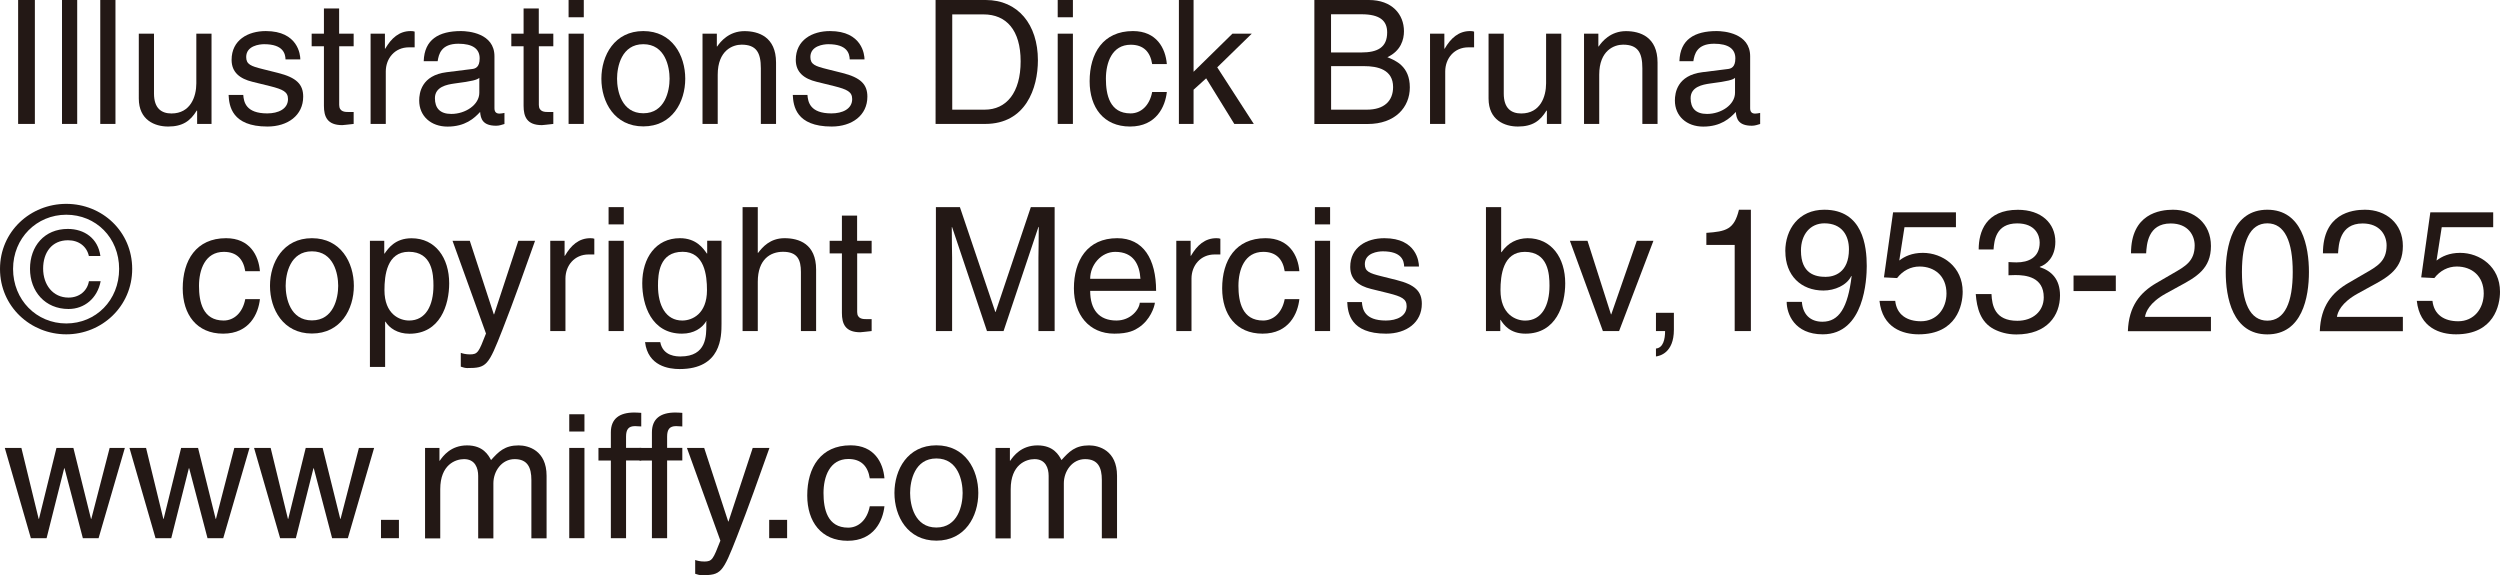
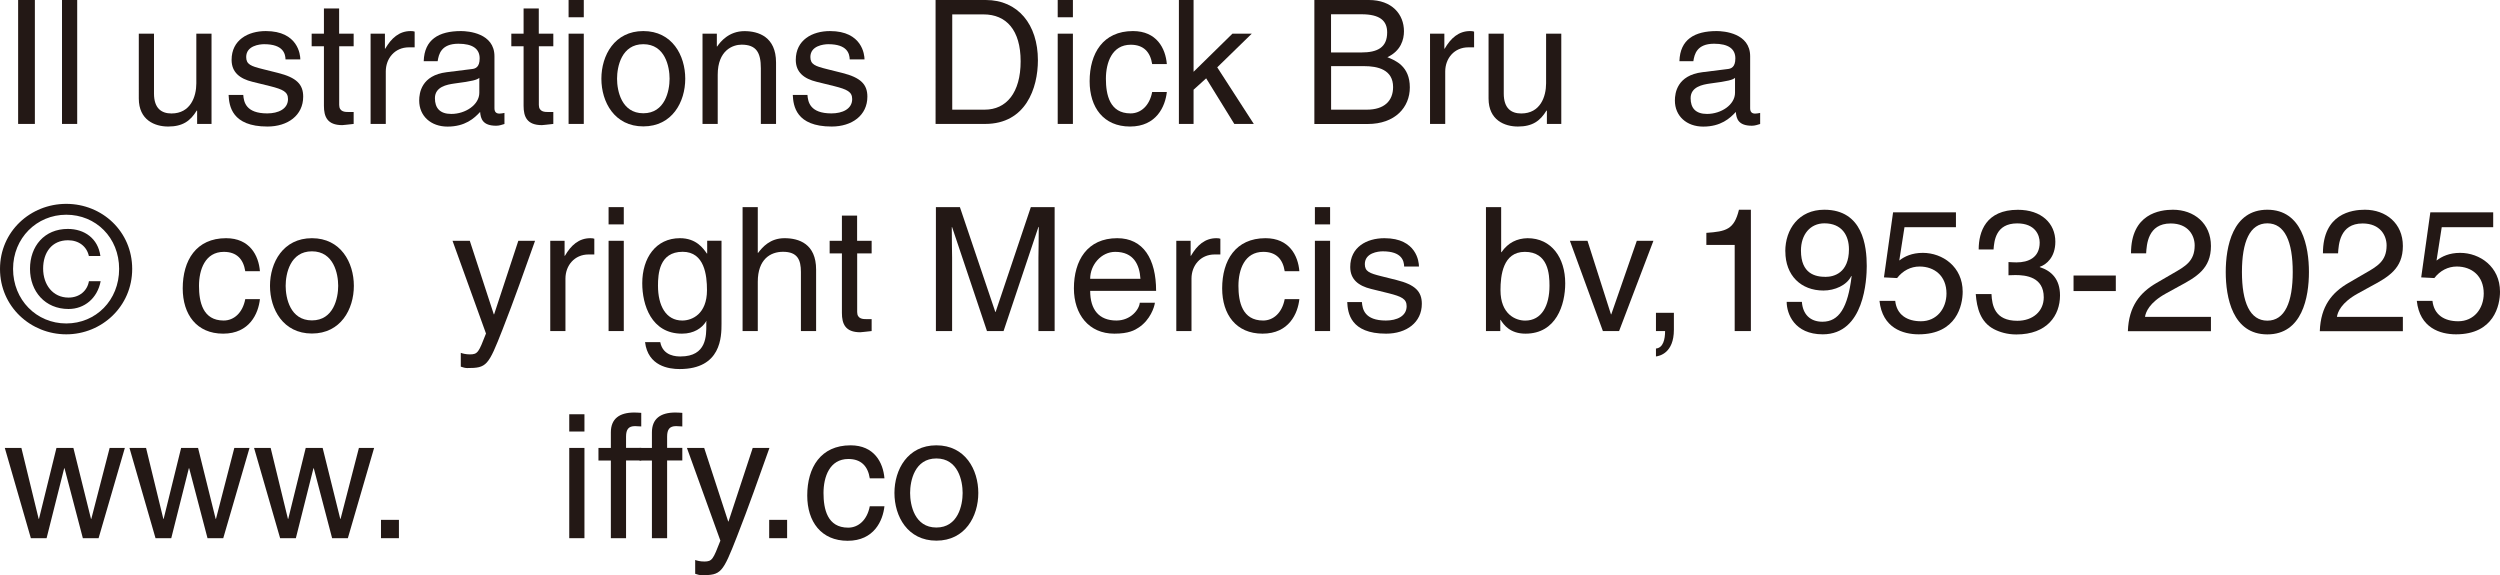
<svg xmlns="http://www.w3.org/2000/svg" id="_レイヤー_2" data-name="レイヤー 2" viewBox="0 0 375.01 86.28">
  <defs>
    <style>
      .cls-1 {
        fill: #231815;
      }
    </style>
  </defs>
  <g id="_デザイン" data-name="デザイン">
    <g>
      <path class="cls-1" d="M5.23,18.59h-2.51V0h2.51v18.59Z" />
      <path class="cls-1" d="M11.58,18.59h-2.28V0h2.28v18.59Z" />
-       <path class="cls-1" d="M17.32,18.59h-2.28V0h2.28v18.59Z" />
      <path class="cls-1" d="M29.57,18.59v-1.97l-.05-.05c-.96,1.58-2.12,2.41-4.3,2.41-1.99,0-4.4-.96-4.4-4.2V5.05h2.28v8.99c0,2.23,1.14,2.98,2.62,2.98,2.87,0,3.73-2.54,3.73-4.51v-7.46h2.28v13.54h-2.15Z" />
      <path class="cls-1" d="M42.83,8.91c-.03-.85-.34-2.28-3.21-2.28-.7,0-2.69.23-2.69,1.92,0,1.11.7,1.37,2.46,1.81l2.28.57c2.82.7,3.81,1.73,3.81,3.57,0,2.8-2.31,4.48-5.36,4.48-5.36,0-5.75-3.11-5.83-4.74h2.2c.08,1.06.39,2.77,3.6,2.77,1.63,0,3.11-.65,3.11-2.15,0-1.09-.75-1.45-2.69-1.94l-2.64-.65c-1.89-.46-3.13-1.42-3.13-3.29,0-2.98,2.46-4.32,5.13-4.32,4.84,0,5.18,3.57,5.18,4.25h-2.2Z" />
      <path class="cls-1" d="M50.88,6.94v8.8c0,1.06.91,1.06,1.37,1.06h.8v1.79c-.83.08-1.48.18-1.71.18-2.25,0-2.75-1.27-2.75-2.9V6.94h-1.84v-1.89h1.84V1.27h2.28v3.78h2.18v1.89h-2.18Z" />
      <path class="cls-1" d="M57.87,18.59h-2.28V5.05h2.15v2.25h.05c.91-1.58,2.1-2.64,3.81-2.64.28,0,.41.02.6.08v2.36h-.86c-2.12,0-3.47,1.66-3.47,3.62v7.87Z" />
      <path class="cls-1" d="M63.56,9.17c.1-3.24,2.25-4.51,5.59-4.51,1.09,0,5.02.31,5.02,3.78v7.8c0,.57.28.8.75.8.21,0,.49-.05.75-.1v1.66c-.39.1-.72.26-1.24.26-2.02,0-2.33-1.04-2.41-2.07-.88.96-2.25,2.2-4.89,2.2-2.49,0-4.25-1.58-4.25-3.91,0-1.14.34-3.78,4.12-4.25l3.76-.47c.54-.05,1.19-.26,1.19-1.6,0-1.43-1.04-2.2-3.19-2.2-2.59,0-2.95,1.58-3.11,2.62h-2.1ZM71.9,11.68c-.36.29-.93.49-3.76.85-1.11.16-2.9.49-2.9,2.2,0,1.48.75,2.36,2.46,2.36,2.12,0,4.2-1.37,4.2-3.18v-2.23Z" />
      <path class="cls-1" d="M80.83,6.94v8.8c0,1.06.91,1.06,1.37,1.06h.8v1.79c-.83.08-1.48.18-1.71.18-2.25,0-2.75-1.27-2.75-2.9V6.94h-1.84v-1.89h1.84V1.27h2.28v3.78h2.18v1.89h-2.18Z" />
      <path class="cls-1" d="M85.29,2.59V0h2.28v2.59h-2.28ZM87.57,18.59h-2.28V5.05h2.28v13.54Z" />
      <path class="cls-1" d="M96.5,4.66c4.33,0,6.29,3.65,6.29,7.15s-1.97,7.15-6.29,7.15-6.29-3.65-6.29-7.15,1.97-7.15,6.29-7.15ZM96.5,16.99c3.26,0,3.94-3.37,3.94-5.18s-.67-5.18-3.94-5.18-3.94,3.37-3.94,5.18.67,5.18,3.94,5.18Z" />
      <path class="cls-1" d="M116.41,18.59h-2.28v-8.34c0-2.36-.67-3.55-2.9-3.55-1.29,0-3.57.83-3.57,4.51v7.38h-2.28V5.05h2.15v1.92h.05c.49-.72,1.76-2.3,4.09-2.3,2.1,0,4.74.85,4.74,4.71v9.22Z" />
      <path class="cls-1" d="M127.46,8.91c-.03-.85-.34-2.28-3.21-2.28-.7,0-2.69.23-2.69,1.92,0,1.11.7,1.37,2.46,1.81l2.28.57c2.82.7,3.81,1.73,3.81,3.57,0,2.8-2.3,4.48-5.36,4.48-5.36,0-5.75-3.11-5.83-4.74h2.2c.08,1.06.39,2.77,3.6,2.77,1.63,0,3.11-.65,3.11-2.15,0-1.09-.75-1.45-2.69-1.94l-2.64-.65c-1.89-.46-3.13-1.42-3.13-3.29,0-2.98,2.46-4.32,5.13-4.32,4.84,0,5.18,3.57,5.18,4.25h-2.2Z" />
      <path class="cls-1" d="M140.33,0h7.54c4.84,0,7.82,3.68,7.82,9.04,0,4.17-1.81,9.55-7.92,9.55h-7.43V0ZM142.84,16.45h4.87c3.26,0,5.39-2.56,5.39-7.25s-2.15-7.04-5.57-7.04h-4.69v14.29Z" />
      <path class="cls-1" d="M158.66,2.59V0h2.28v2.59h-2.28ZM160.94,18.59h-2.28V5.05h2.28v13.54Z" />
      <path class="cls-1" d="M172.83,9.61c-.28-1.81-1.29-2.9-3.21-2.9-2.82,0-3.73,2.69-3.73,5.1s.57,5.2,3.7,5.2c1.53,0,2.85-1.14,3.24-3.21h2.2c-.23,2.15-1.55,5.18-5.52,5.18s-6.06-2.87-6.06-6.79c0-4.2,2.02-7.53,6.5-7.53,3.55,0,4.89,2.59,5.08,4.95h-2.2Z" />
      <path class="cls-1" d="M188.08,18.59h-2.93l-4.22-6.84-1.89,1.71v5.13h-2.2V0h2.2v10.77l5.83-5.72h2.9l-5.18,5.05,5.49,8.5Z" />
      <path class="cls-1" d="M197.16,0h8.18c3.47,0,5.26,2.15,5.26,4.69,0,1.22-.44,2.93-2.49,3.89,1.22.49,3.37,1.35,3.37,4.53,0,2.98-2.2,5.49-6.32,5.49h-8V0ZM199.67,7.87h4.53c2.41,0,3.88-.73,3.88-3.01,0-1.73-1.06-2.72-3.86-2.72h-4.56v5.72ZM199.67,16.45h5.36c2.62,0,3.94-1.32,3.94-3.39,0-2.62-2.3-3.14-4.35-3.14h-4.95v6.53Z" />
      <path class="cls-1" d="M216.79,18.59h-2.28V5.05h2.15v2.25h.05c.91-1.58,2.1-2.64,3.81-2.64.28,0,.41.02.6.08v2.36h-.86c-2.12,0-3.47,1.66-3.47,3.62v7.87Z" />
      <path class="cls-1" d="M232.04,18.59v-1.97l-.05-.05c-.96,1.58-2.12,2.41-4.3,2.41-1.99,0-4.4-.96-4.4-4.2V5.05h2.28v8.99c0,2.23,1.14,2.98,2.62,2.98,2.88,0,3.73-2.54,3.73-4.51v-7.46h2.28v13.54h-2.15Z" />
-       <path class="cls-1" d="M248.64,18.59h-2.28v-8.34c0-2.36-.67-3.55-2.9-3.55-1.29,0-3.57.83-3.57,4.51v7.38h-2.28V5.05h2.15v1.92h.05c.49-.72,1.76-2.3,4.09-2.3,2.1,0,4.74.85,4.74,4.71v9.22Z" />
      <path class="cls-1" d="M251.92,9.17c.1-3.24,2.25-4.51,5.59-4.51,1.09,0,5.02.31,5.02,3.78v7.8c0,.57.28.8.75.8.21,0,.49-.05.75-.1v1.66c-.39.1-.72.26-1.24.26-2.02,0-2.33-1.04-2.41-2.07-.88.96-2.25,2.2-4.89,2.2-2.49,0-4.25-1.58-4.25-3.91,0-1.14.34-3.78,4.12-4.25l3.76-.47c.54-.05,1.19-.26,1.19-1.6,0-1.43-1.04-2.2-3.19-2.2-2.59,0-2.95,1.58-3.11,2.62h-2.1ZM260.26,11.68c-.36.29-.93.49-3.76.85-1.11.16-2.9.49-2.9,2.2,0,1.48.75,2.36,2.46,2.36,2.12,0,4.2-1.37,4.2-3.18v-2.23Z" />
      <path class="cls-1" d="M0,40.34c0-5.62,4.56-9.76,9.94-9.76s9.89,4.14,9.89,9.76-4.56,9.81-9.89,9.81S0,46.01,0,40.34ZM9.94,48.52c4.43,0,7.93-3.47,7.93-8.18s-3.5-8.13-7.93-8.13-7.98,3.5-7.98,8.13,3.5,8.18,7.98,8.18ZM15.1,42.18c-.49,2.56-2.43,4.17-4.82,4.17-3.52,0-5.78-2.64-5.78-6.03s2.15-5.98,5.67-5.98c2.49,0,4.53,1.42,4.89,4.06h-1.73c-.31-1.43-1.5-2.36-3.13-2.36-2.43,0-3.73,1.84-3.73,4.25s1.45,4.35,3.81,4.35c1.63,0,2.82-1.01,3.06-2.46h1.76Z" />
      <path class="cls-1" d="M36.79,40.68c-.28-1.81-1.29-2.9-3.21-2.9-2.82,0-3.73,2.69-3.73,5.1s.57,5.2,3.7,5.2c1.53,0,2.85-1.14,3.24-3.21h2.2c-.23,2.15-1.55,5.18-5.52,5.18s-6.06-2.88-6.06-6.79c0-4.2,2.02-7.53,6.5-7.53,3.55,0,4.89,2.59,5.08,4.95h-2.2Z" />
      <path class="cls-1" d="M46.79,35.73c4.33,0,6.29,3.65,6.29,7.15s-1.97,7.15-6.29,7.15-6.29-3.65-6.29-7.15,1.97-7.15,6.29-7.15ZM46.79,48.06c3.26,0,3.94-3.37,3.94-5.18s-.67-5.18-3.94-5.18-3.94,3.37-3.94,5.18.67,5.18,3.94,5.18Z" />
-       <path class="cls-1" d="M55.49,36.12h2.15v1.92h.05c.54-.78,1.58-2.3,4.04-2.3,3.6,0,5.65,2.95,5.65,6.76,0,3.24-1.35,7.56-5.96,7.56-1.81,0-3.01-.86-3.6-1.81h-.05v6.79h-2.28v-18.91ZM61.37,48.08c2.49,0,3.65-2.25,3.65-5.23,0-1.73-.18-5.08-3.7-5.08-3.29,0-3.65,3.55-3.65,5.75,0,3.6,2.25,4.56,3.7,4.56Z" />
      <path class="cls-1" d="M77.75,36.12h2.51c-1.58,4.43-3.13,8.86-4.87,13.29-2.15,5.49-2.38,5.8-5.31,5.8-.34,0-.6-.1-.96-.21v-2.07c.28.1.75.23,1.37.23,1.19,0,1.32-.34,2.41-3.13l-5.02-13.91h2.59l3.6,11.03h.05l3.63-11.03Z" />
      <path class="cls-1" d="M84.82,49.66h-2.28v-13.54h2.15v2.25h.05c.91-1.58,2.1-2.64,3.81-2.64.28,0,.41.02.6.08v2.36h-.86c-2.12,0-3.47,1.66-3.47,3.62v7.87Z" />
      <path class="cls-1" d="M91.29,33.66v-2.59h2.28v2.59h-2.28ZM93.57,49.66h-2.28v-13.54h2.28v13.54Z" />
      <path class="cls-1" d="M108.23,48.55c0,1.94-.03,6.81-6.29,6.81-1.61,0-4.74-.44-5.18-4.04h2.28c.41,2.15,2.51,2.15,3.05,2.15,3.94,0,3.86-3.16,3.86-4.76v-.57h-.05v.1c-.6.96-1.79,1.81-3.6,1.81-4.61,0-5.96-4.33-5.96-7.56,0-3.81,2.05-6.76,5.65-6.76,2.46,0,3.5,1.53,4.04,2.3h.05v-1.92h2.15v12.43ZM102.35,48.08c1.45,0,3.7-.96,3.7-4.56,0-2.2-.36-5.75-3.65-5.75-3.52,0-3.7,3.34-3.7,5.08,0,2.98,1.17,5.23,3.65,5.23Z" />
      <path class="cls-1" d="M122.42,49.66h-2.28v-8.86c0-1.84-.52-3.03-2.69-3.03-1.86,0-3.78,1.09-3.78,4.51v7.38h-2.28v-18.59h2.28v6.86h.05c.65-.85,1.79-2.2,3.96-2.2s4.74.85,4.74,4.71v9.22Z" />
      <path class="cls-1" d="M128.58,38.01v8.8c0,1.06.91,1.06,1.37,1.06h.8v1.79c-.83.08-1.48.18-1.71.18-2.25,0-2.75-1.27-2.75-2.9v-8.93h-1.84v-1.89h1.84v-3.78h2.28v3.78h2.18v1.89h-2.18Z" />
      <path class="cls-1" d="M155.77,49.66v-10.98c0-.54.05-2.9.05-4.64h-.05l-5.23,15.62h-2.49l-5.23-15.59h-.05c0,1.71.05,4.06.05,4.61v10.98h-2.43v-18.59h3.6l5.31,15.72h.05l5.28-15.72h3.57v18.59h-2.43Z" />
      <path class="cls-1" d="M173.24,45.42c-.08.65-.7,2.56-2.41,3.7-.62.41-1.5.93-3.68.93-3.81,0-6.06-2.88-6.06-6.79,0-4.2,2.02-7.53,6.5-7.53,3.91,0,5.83,3.11,5.83,7.9h-9.89c0,2.82,1.32,4.45,3.94,4.45,2.15,0,3.42-1.66,3.5-2.67h2.28ZM171.07,41.82c-.13-2.1-1.01-4.04-3.78-4.04-2.1,0-3.76,1.94-3.76,4.04h7.54Z" />
      <path class="cls-1" d="M178.73,49.66h-2.28v-13.54h2.15v2.25h.05c.91-1.58,2.1-2.64,3.81-2.64.28,0,.41.02.6.08v2.36h-.86c-2.12,0-3.47,1.66-3.47,3.62v7.87Z" />
      <path class="cls-1" d="M192.71,40.68c-.28-1.81-1.29-2.9-3.21-2.9-2.82,0-3.73,2.69-3.73,5.1s.57,5.2,3.7,5.2c1.53,0,2.85-1.14,3.24-3.21h2.2c-.23,2.15-1.55,5.18-5.52,5.18s-6.06-2.88-6.06-6.79c0-4.2,2.02-7.53,6.5-7.53,3.55,0,4.89,2.59,5.08,4.95h-2.2Z" />
      <path class="cls-1" d="M197.24,33.66v-2.59h2.28v2.59h-2.28ZM199.52,49.66h-2.28v-13.54h2.28v13.54Z" />
      <path class="cls-1" d="M210.63,39.98c-.03-.85-.34-2.28-3.21-2.28-.7,0-2.69.23-2.69,1.92,0,1.11.7,1.37,2.46,1.81l2.28.57c2.82.7,3.81,1.73,3.81,3.57,0,2.8-2.3,4.48-5.36,4.48-5.36,0-5.75-3.11-5.83-4.74h2.2c.08,1.06.39,2.77,3.6,2.77,1.63,0,3.11-.65,3.11-2.15,0-1.09-.75-1.45-2.69-1.94l-2.64-.65c-1.89-.46-3.13-1.42-3.13-3.29,0-2.98,2.46-4.32,5.13-4.32,4.84,0,5.18,3.57,5.18,4.25h-2.2Z" />
      <path class="cls-1" d="M222.9,49.66v-18.59h2.28v6.76h.05c.98-1.43,2.33-2.07,3.91-2.1,3.6,0,5.65,2.95,5.65,6.76,0,3.24-1.35,7.56-5.96,7.56-2.31,0-3.26-1.32-3.73-2.07h-.05v1.68h-2.15ZM228.73,37.78c-3.29,0-3.65,3.55-3.65,5.75,0,3.6,2.25,4.56,3.7,4.56,2.49,0,3.65-2.25,3.65-5.23,0-1.73-.18-5.08-3.7-5.08Z" />
      <path class="cls-1" d="M245.53,36.12h2.49l-5.15,13.54h-2.43l-4.95-13.54h2.64l3.52,11.03h.05l3.83-11.03Z" />
      <path class="cls-1" d="M248.4,46.92h2.69v2.54c0,3.52-2.18,3.94-2.69,4.01v-1.19c1.09-.1,1.37-1.4,1.37-2.62h-1.37v-2.75Z" />
      <path class="cls-1" d="M262.64,49.66h-2.43v-12.92h-4.25v-1.81c2.95-.21,4.17-.49,4.89-3.47h1.79v18.2Z" />
      <path class="cls-1" d="M267.8,37.7c0-3.31,2.02-6.24,5.85-6.24,5.8,0,6.37,5.49,6.37,8.44,0,1.94-.34,10.25-6.6,10.25-4.27,0-5.41-3.11-5.41-4.87h2.28c.13,1.84,1.22,2.98,3.08,2.98,2.49,0,3.81-2.1,4.38-6.81l-.05-.05c-.67,1.4-2.49,2.18-4.17,2.18-3.37,0-5.72-2.25-5.72-5.88ZM277.35,37.39c0-2.07-1.06-3.89-3.68-3.89-2.12,0-3.52,1.66-3.52,4.09,0,3.5,2.18,3.94,3.7,3.94,1.19,0,3.5-.54,3.5-4.14Z" />
      <path class="cls-1" d="M284.91,39.07c.78-.6,1.89-1.14,3.52-1.14,2.95,0,5.98,2.07,5.98,5.83,0,2.02-.91,6.39-6.6,6.39-2.38,0-5.44-.96-5.88-5.02h2.36c.23,2.12,1.81,3.06,3.86,3.06,2.36,0,3.83-1.89,3.83-4.17,0-2.62-1.79-4.04-4.04-4.04-1.32,0-2.51.62-3.37,1.73l-1.97-.1,1.37-9.76h9.43v2.23h-7.72l-.78,5Z" />
      <path class="cls-1" d="M301.3,39.31c.39.02.8.05,1.19.05,1.76,0,3.47-.7,3.47-2.98,0-1.09-.65-2.87-3.37-2.87-3.24,0-3.45,2.64-3.55,3.91h-2.23c0-2.67,1.09-5.95,5.88-5.95,3.52,0,5.62,2.02,5.62,4.79,0,2.33-1.35,3.44-2.33,3.76v.05c1.76.57,3.03,1.81,3.03,4.25,0,2.98-1.92,5.85-6.55,5.85-1.35,0-2.48-.34-3.37-.8-2.02-1.06-2.56-3.16-2.72-5.26h2.36c.08,1.71.49,4.01,3.88,4.01,2.33,0,3.96-1.43,3.96-3.52,0-3.06-2.69-3.34-4.25-3.34-.34,0-.7.03-1.04.03v-1.97Z" />
      <path class="cls-1" d="M317.38,43.66h-6.34v-2.33h6.34v2.33Z" />
      <path class="cls-1" d="M319.66,37.99c0-5.93,4.32-6.53,6.29-6.53,3.16,0,5.7,2.04,5.7,5.44s-2.15,4.64-4.87,6.09l-1.89,1.04c-2.49,1.37-3.03,2.8-3.13,3.5h9.89v2.15h-12.46c.13-3.78,1.84-5.8,4.27-7.22l2.41-1.4c1.94-1.11,3.34-1.87,3.34-4.25,0-1.45-.93-3.29-3.6-3.29-3.45,0-3.6,3.21-3.68,4.48h-2.28Z" />
      <path class="cls-1" d="M340.11,50.16c-5.23,0-6.24-5.57-6.24-9.35s1.01-9.35,6.24-9.35,6.24,5.57,6.24,9.35-1.01,9.35-6.24,9.35ZM340.11,33.5c-2.62,0-3.81,2.75-3.81,7.3s1.19,7.3,3.81,7.3,3.81-2.75,3.81-7.3-1.19-7.3-3.81-7.3Z" />
      <path class="cls-1" d="M348.45,37.99c0-5.93,4.32-6.53,6.29-6.53,3.16,0,5.7,2.04,5.7,5.44s-2.15,4.64-4.87,6.09l-1.89,1.04c-2.49,1.37-3.03,2.8-3.13,3.5h9.89v2.15h-12.46c.13-3.78,1.84-5.8,4.27-7.22l2.41-1.4c1.94-1.11,3.34-1.87,3.34-4.25,0-1.45-.93-3.29-3.6-3.29-3.45,0-3.6,3.21-3.68,4.48h-2.28Z" />
      <path class="cls-1" d="M365.51,39.07c.78-.6,1.89-1.14,3.52-1.14,2.95,0,5.98,2.07,5.98,5.83,0,2.02-.9,6.39-6.6,6.39-2.38,0-5.44-.96-5.88-5.02h2.35c.23,2.12,1.81,3.06,3.86,3.06,2.36,0,3.83-1.89,3.83-4.17,0-2.62-1.79-4.04-4.04-4.04-1.32,0-2.51.62-3.37,1.73l-1.97-.1,1.37-9.76h9.43v2.23h-7.72l-.78,5Z" />
      <path class="cls-1" d="M6.99,80.73h-2.36l-3.91-13.54h2.49l2.59,10.64h.05l2.62-10.64h2.54l2.64,10.64h.05l2.75-10.64h2.28l-3.94,13.54h-2.36l-2.75-10.49h-.05l-2.64,10.49Z" />
      <path class="cls-1" d="M25.69,80.73h-2.36l-3.91-13.54h2.49l2.59,10.64h.05l2.62-10.64h2.54l2.64,10.64h.05l2.75-10.64h2.28l-3.94,13.54h-2.36l-2.75-10.49h-.05l-2.64,10.49Z" />
      <path class="cls-1" d="M44.38,80.73h-2.36l-3.91-13.54h2.49l2.59,10.64h.05l2.62-10.64h2.54l2.64,10.64h.05l2.75-10.64h2.28l-3.94,13.54h-2.36l-2.75-10.49h-.05l-2.64,10.49Z" />
      <path class="cls-1" d="M59.84,80.73h-2.69v-2.75h2.69v2.75Z" />
-       <path class="cls-1" d="M63.77,67.19h2.15v1.92h.05c.49-.72,1.66-2.3,4.09-2.3s3.21,1.48,3.6,2.2c1.14-1.27,2.05-2.2,4.14-2.2,1.45,0,4.19.75,4.19,4.56v9.38h-2.28v-8.75c0-1.86-.57-3.13-2.51-3.13s-3.19,1.81-3.19,3.63v8.26h-2.28v-9.38c0-1.14-.44-2.51-2.12-2.51-1.29,0-3.57.83-3.57,4.51v7.38h-2.28v-13.54Z" />
      <path class="cls-1" d="M85.39,64.73v-2.59h2.28v2.59h-2.28ZM87.67,80.73h-2.28v-13.54h2.28v13.54Z" />
      <path class="cls-1" d="M93.91,69.08v11.65h-2.28v-11.65h-1.86v-1.89h1.86v-2.33c0-2.05,1.29-2.98,3.52-2.98.34,0,.67.03,1.04.05v2.04c-.28-.03-.65-.05-.93-.05-.98,0-1.35.49-1.35,1.58v1.68h2.28v1.89h-2.28Z" />
      <path class="cls-1" d="M100.07,69.08v11.65h-2.28v-11.65h-1.86v-1.89h1.86v-2.33c0-2.05,1.29-2.98,3.52-2.98.34,0,.67.03,1.04.05v2.04c-.28-.03-.65-.05-.93-.05-.98,0-1.35.49-1.35,1.58v1.68h2.28v1.89h-2.28Z" />
      <path class="cls-1" d="M112.91,67.19h2.51c-1.58,4.43-3.13,8.86-4.87,13.29-2.15,5.49-2.38,5.8-5.31,5.8-.34,0-.6-.1-.96-.21v-2.07c.28.1.75.23,1.37.23,1.19,0,1.32-.34,2.41-3.13l-5.02-13.91h2.59l3.6,11.03h.05l3.63-11.03Z" />
      <path class="cls-1" d="M118.07,80.73h-2.69v-2.75h2.69v2.75Z" />
      <path class="cls-1" d="M130.47,71.75c-.28-1.81-1.29-2.9-3.21-2.9-2.82,0-3.73,2.69-3.73,5.1s.57,5.2,3.7,5.2c1.53,0,2.85-1.14,3.24-3.21h2.2c-.23,2.15-1.55,5.18-5.52,5.18s-6.06-2.87-6.06-6.79c0-4.2,2.02-7.53,6.5-7.53,3.55,0,4.89,2.59,5.08,4.95h-2.2Z" />
      <path class="cls-1" d="M140.46,66.8c4.33,0,6.29,3.65,6.29,7.15s-1.97,7.15-6.29,7.15-6.29-3.65-6.29-7.15,1.97-7.15,6.29-7.15ZM140.46,79.13c3.26,0,3.94-3.37,3.94-5.18s-.67-5.18-3.94-5.18-3.94,3.37-3.94,5.18.67,5.18,3.94,5.18Z" />
-       <path class="cls-1" d="M149.34,67.19h2.15v1.92h.05c.49-.72,1.66-2.3,4.09-2.3s3.21,1.48,3.6,2.2c1.14-1.27,2.05-2.2,4.14-2.2,1.45,0,4.19.75,4.19,4.56v9.38h-2.28v-8.75c0-1.86-.57-3.13-2.51-3.13s-3.19,1.81-3.19,3.63v8.26h-2.28v-9.38c0-1.14-.44-2.51-2.12-2.51-1.29,0-3.57.83-3.57,4.51v7.38h-2.28v-13.54Z" />
    </g>
  </g>
</svg>